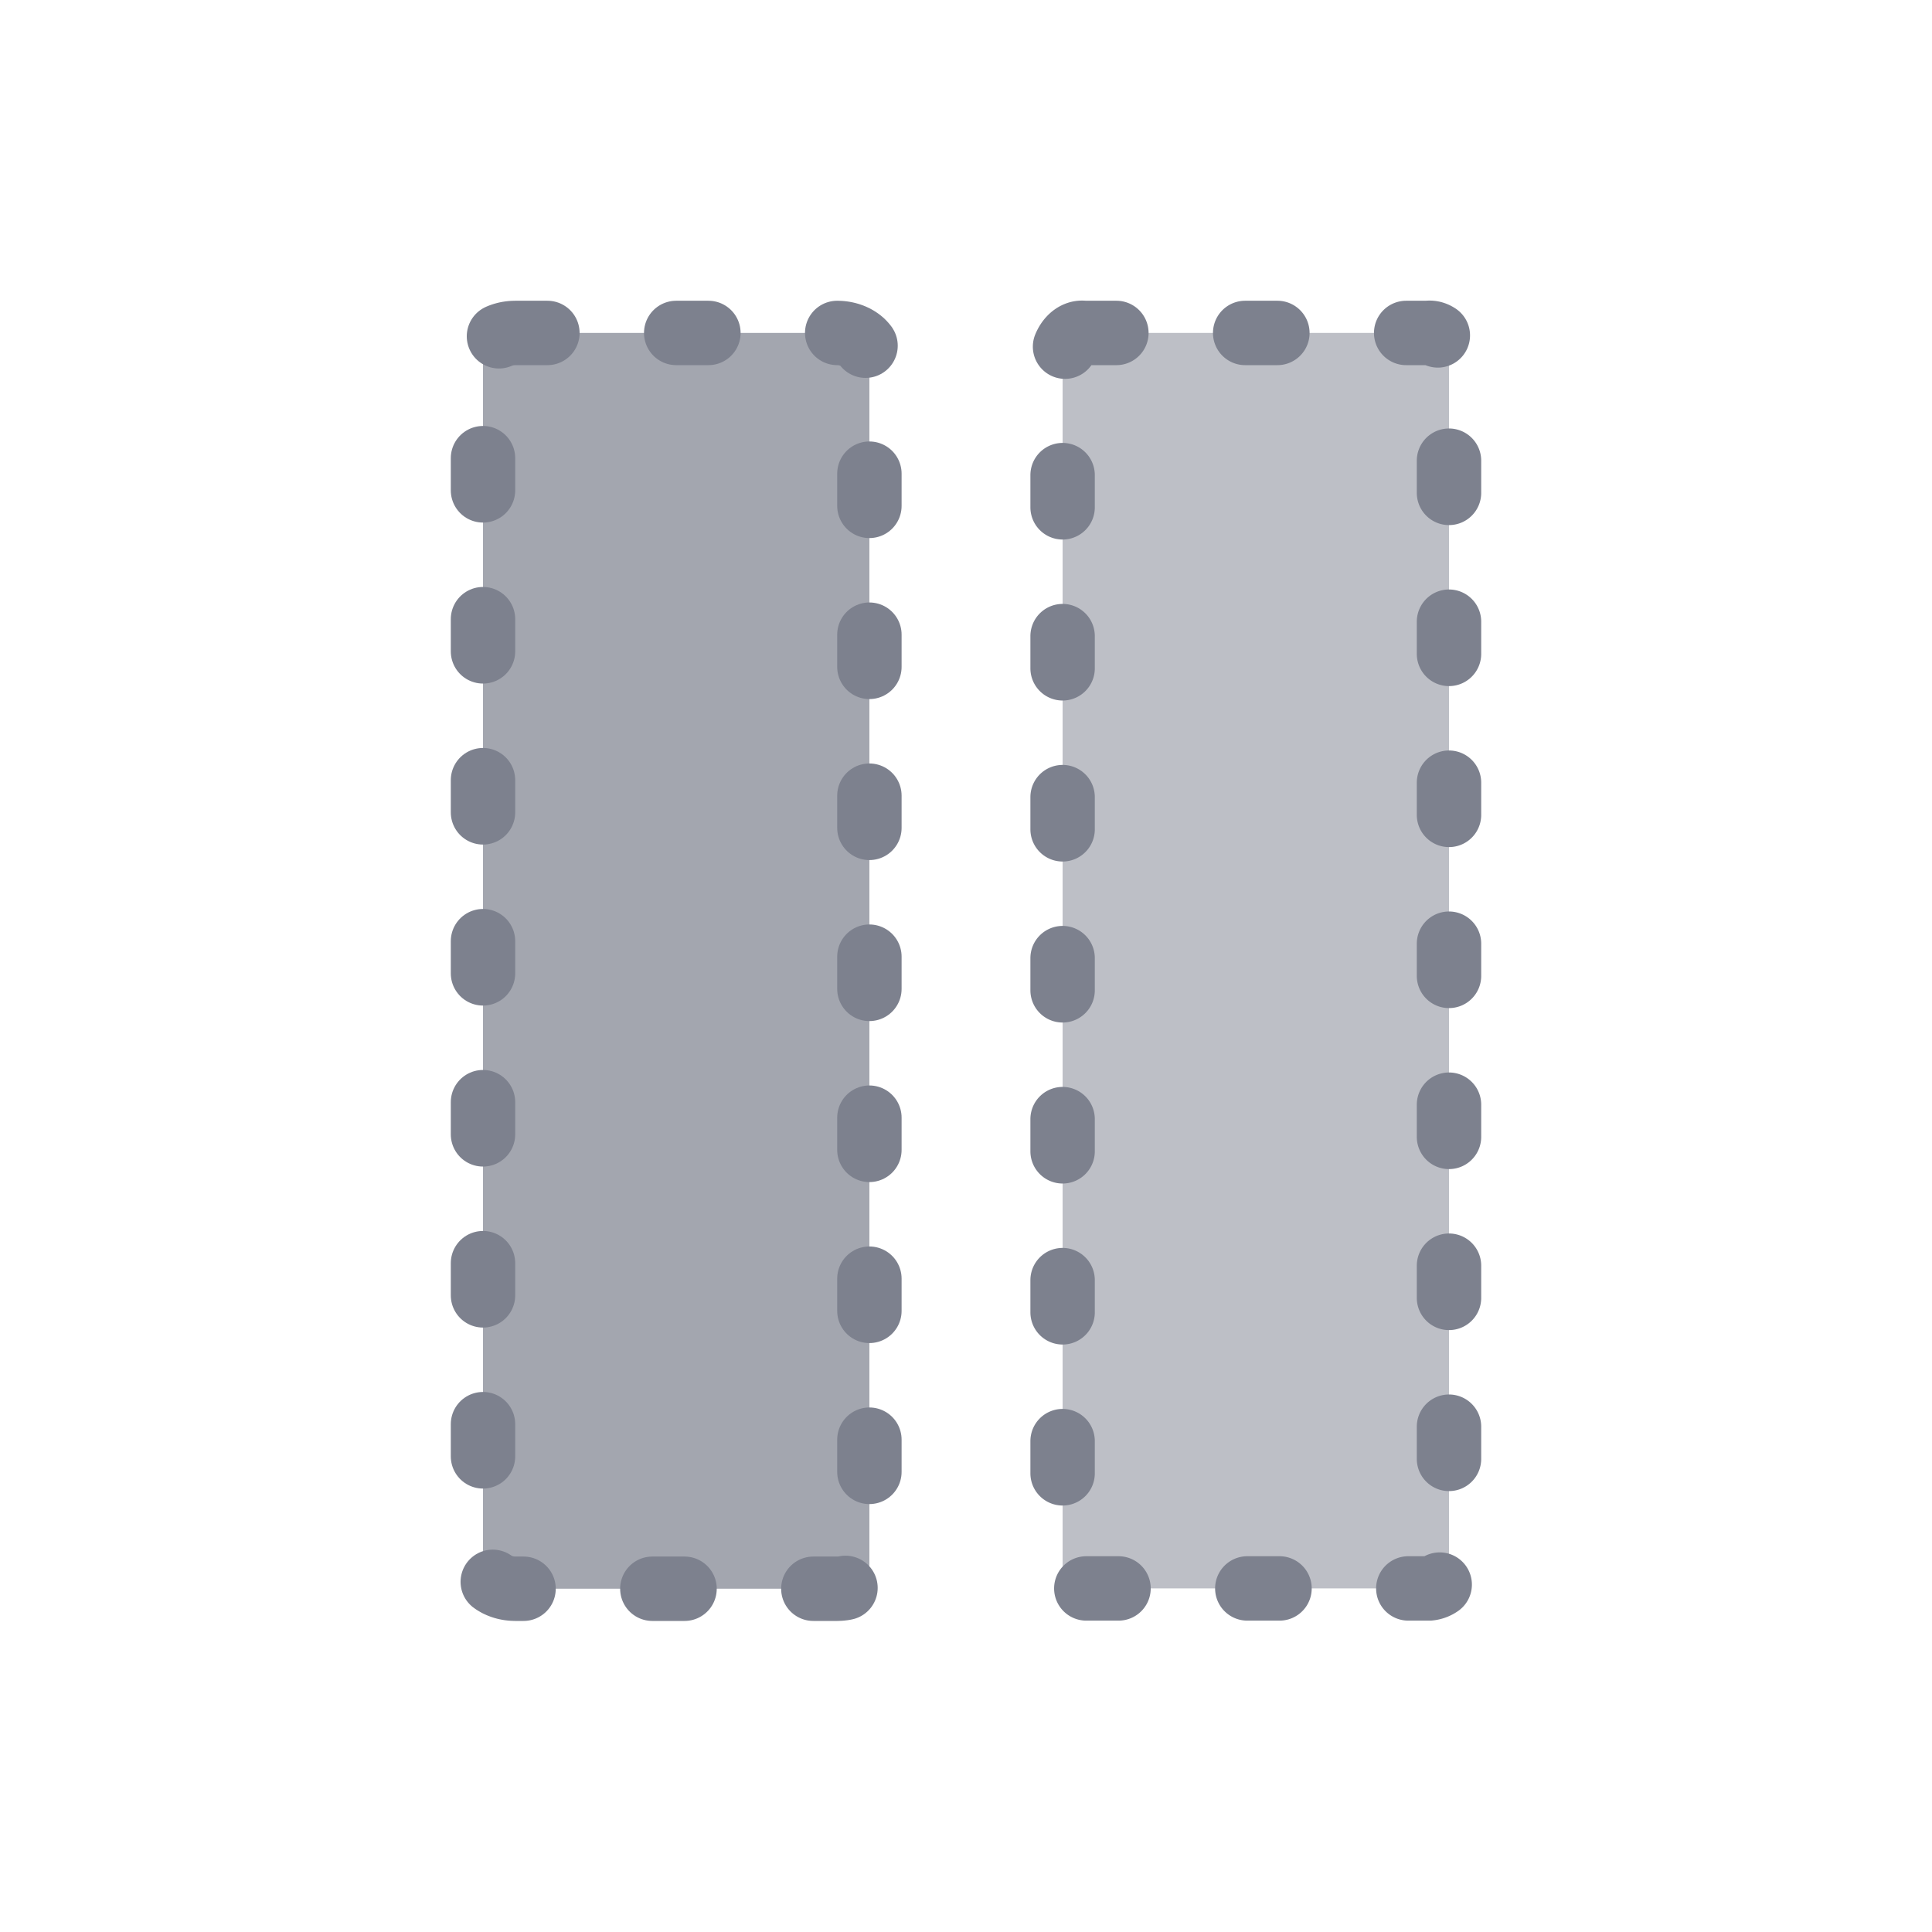
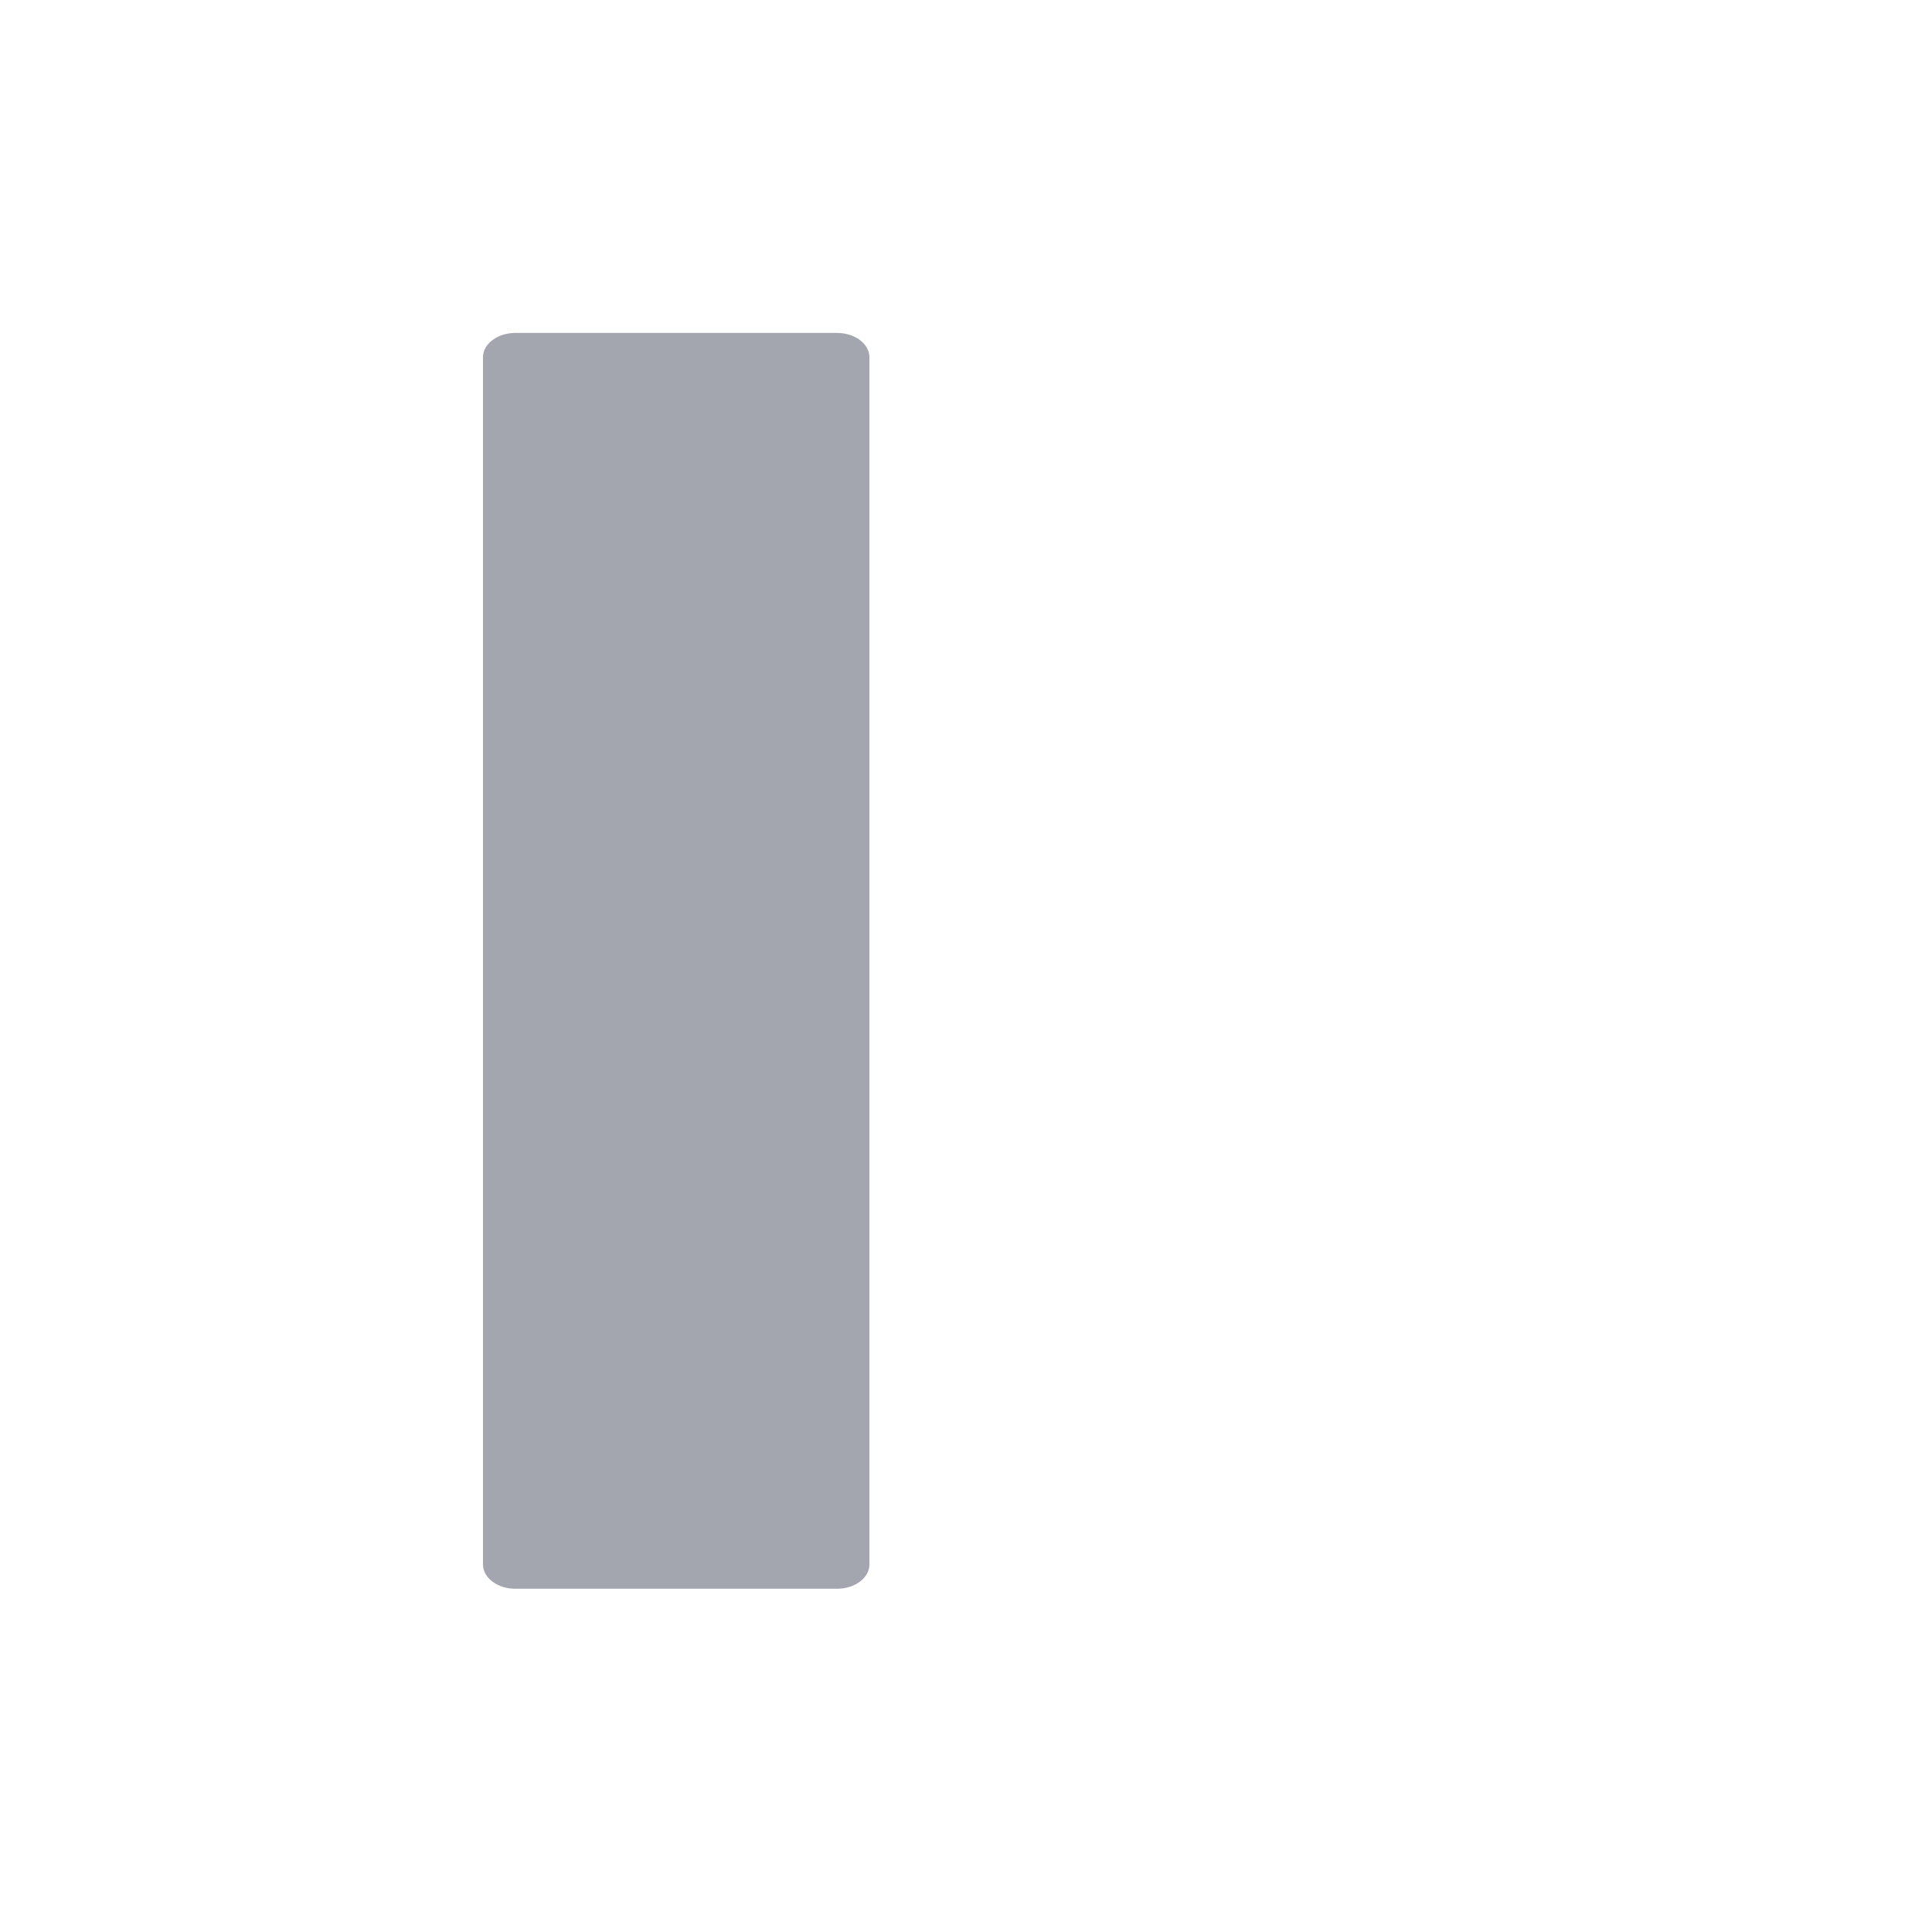
<svg xmlns="http://www.w3.org/2000/svg" id="Layer_1" data-name="Layer 1" viewBox="0 0 60 60">
  <defs>
    <style>.cls-1,.cls-2{fill:#7d818e;}.cls-1{opacity:0.7;}.cls-2{opacity:0.5;}.cls-3{fill:none;stroke:#7d818e;stroke-linecap:round;stroke-miterlimit:10;stroke-width:2px;stroke-dasharray:1 4;}</style>
  </defs>
  <path class="cls-1" d="M16,10.34H26c.55,0,1,.34,1,.75v37.5c0,.41-.45.75-1,.75H16c-.55,0-1-.34-1-.75V11.09C15,10.68,15.45,10.34,16,10.34Z" />
-   <path class="cls-2" d="M33.67,10.34H44.33c.32-.05.62.27.67.73V48.6a.68.68,0,0,1-.61.73H33.67A.73.73,0,0,1,33,48.6V11.07C33.05,10.61,33.35,10.29,33.67,10.34Z" />
-   <path class="cls-3" d="M16,10.34H26c.55,0,1,.34,1,.75v37.5c0,.41-.45.75-1,.75H16c-.55,0-1-.34-1-.75V11.09C15,10.68,15.45,10.34,16,10.34Z" />
-   <path class="cls-3" d="M33.67,10.34H44.33c.32-.05.62.27.67.73V48.6a.68.68,0,0,1-.61.73H33.67A.73.73,0,0,1,33,48.6V11.07C33.05,10.61,33.35,10.29,33.67,10.34Z" />
</svg>